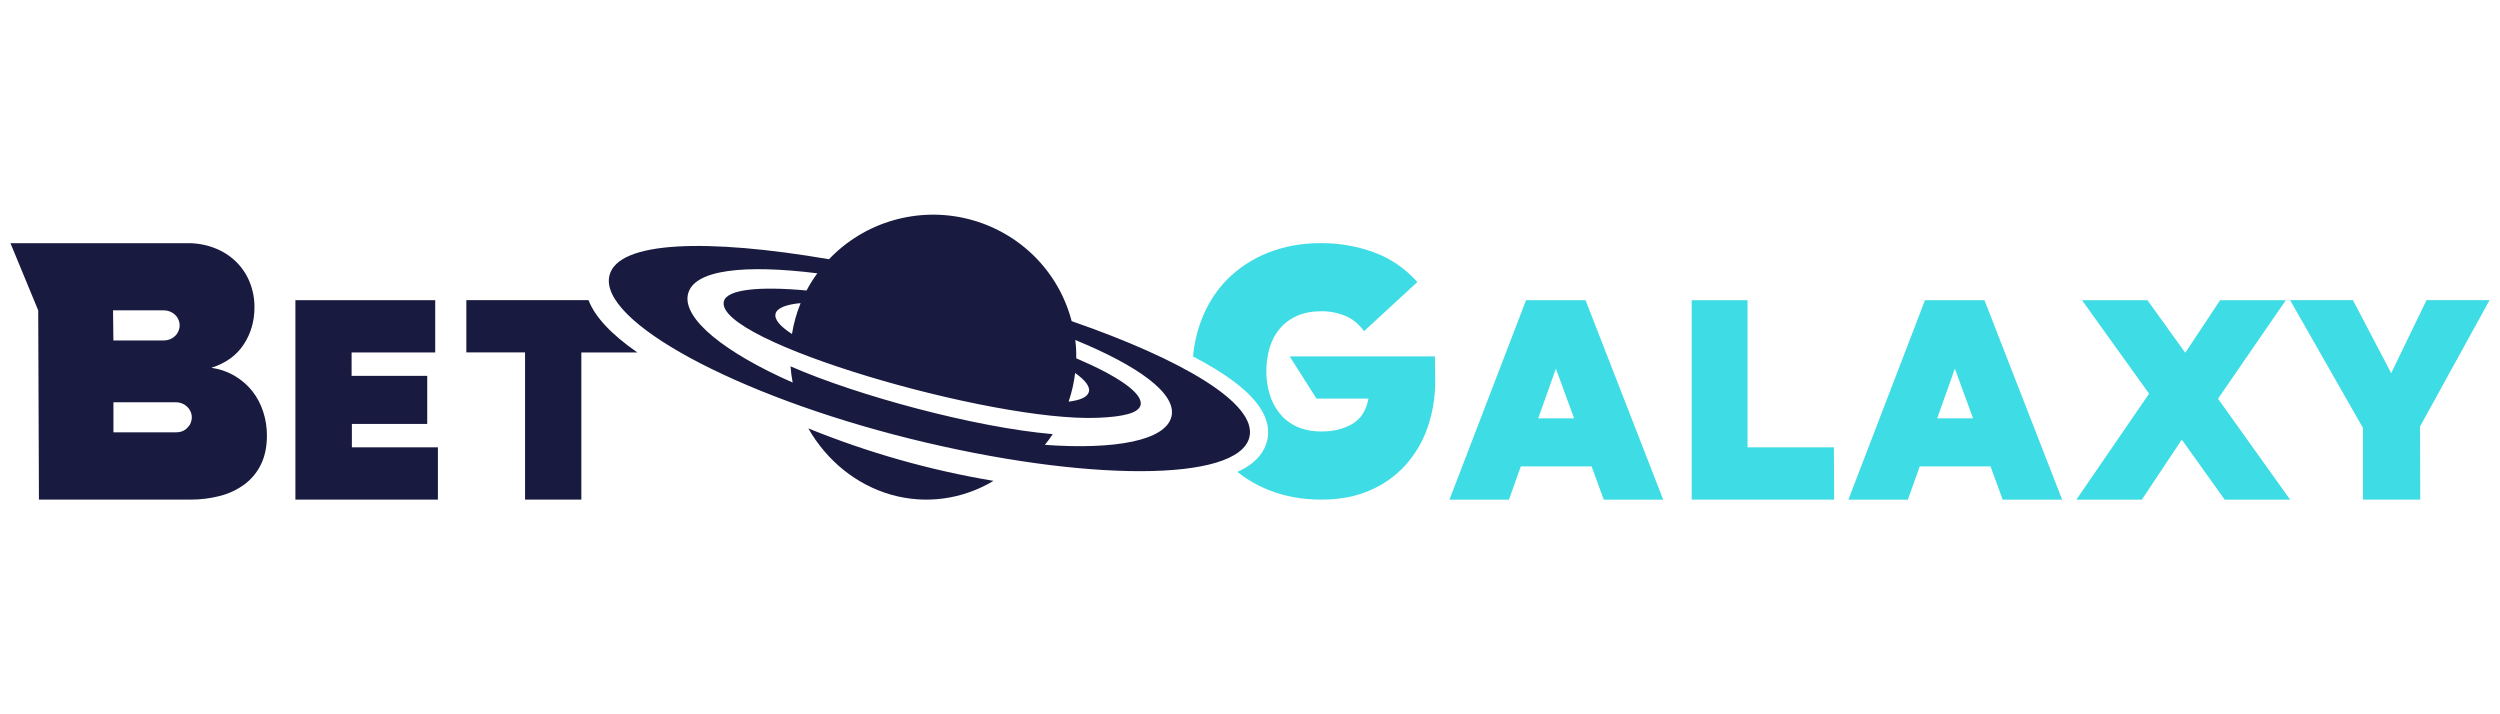
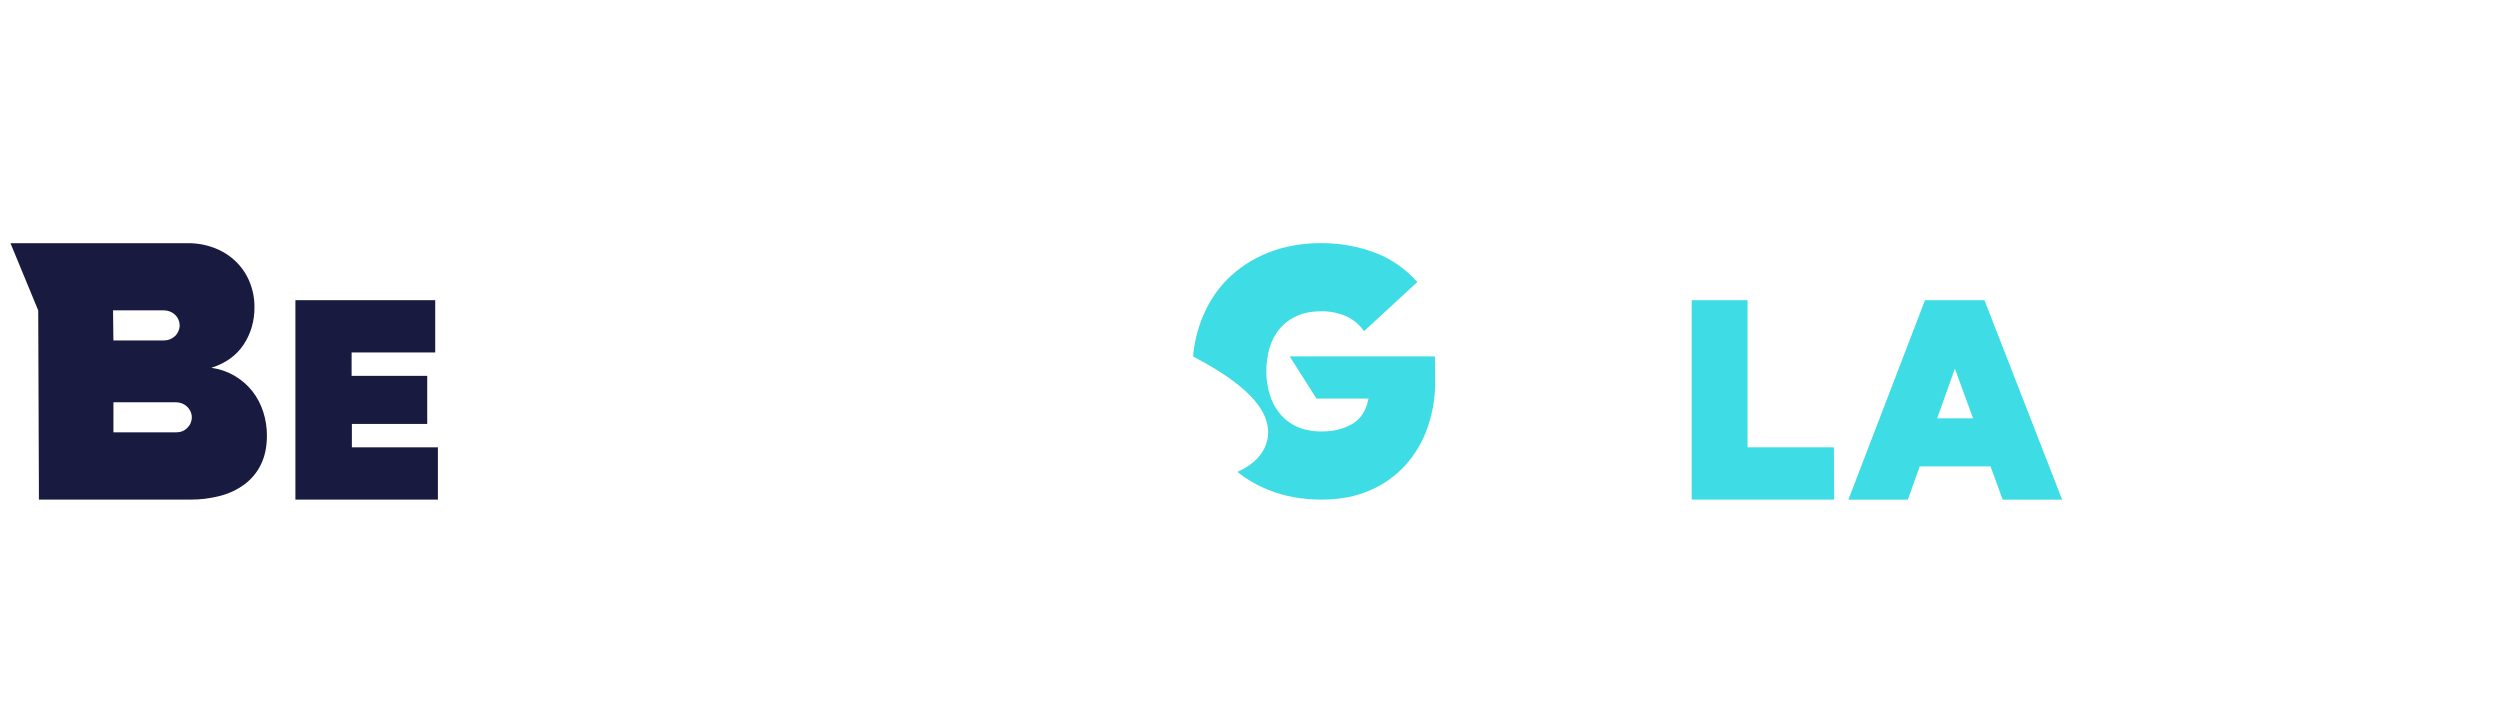
<svg xmlns="http://www.w3.org/2000/svg" id="betgalaxy" width="560" height="160" viewBox="0 0 560 160">
  <defs>
    <style>
      .cls-1 {
        fill-rule: evenodd;
      }

      .cls-1, .cls-2 {
        fill: #191a40;
      }

      .cls-1, .cls-2, .cls-3 {
        stroke-width: 0px;
      }

      .cls-3 {
        fill: #3edce4;
      }
    </style>
  </defs>
-   <path class="cls-1" d="M240.06,71.94c24.7,8.56,41.6,18.43,39.81,25.96-2.42,10.19-37,10.07-76.06.36-39.05-9.7-69.72-26.33-67.3-36.52,1.86-7.84,22.13-8.31,49.19-3.67,3.93-4.14,8.91-7.15,14.42-8.73,5.51-1.58,11.34-1.67,16.89-.25,5.55,1.42,10.62,4.28,14.67,8.3,4.05,4.02,6.94,9.04,8.37,14.55ZM173.72,70.3c-.3,1.26,1.06,2.83,3.68,4.51.38-2.37,1.03-4.69,1.94-6.91-3.28.3-5.31,1.09-5.62,2.4ZM235.82,97.24c-.55.83-1.14,1.64-1.77,2.41,15.73,1.13,27.07-.96,28.36-6.34,1.24-5.2-7.63-11.43-21.54-17.15.16,1.36.23,2.73.21,4.1,9.4,4.01,15.02,7.88,14.41,10.47-.44,1.84-3.98,2.63-9.64,2.86-23.64.95-85.84-17.11-83.71-26.07.64-2.68,7.8-3.44,18.53-2.45.71-1.34,1.51-2.63,2.41-3.85-16.14-2-27.66-.88-28.97,4.65-1.31,5.53,8.32,13.17,23.45,19.82-.23-1.2-.39-2.42-.48-3.63,14.75,6.48,41.25,13.69,58.75,15.19ZM243.92,87.75c.28-1.17-.85-2.62-3.09-4.2h0c-.26,2.18-.75,4.33-1.46,6.42,2.65-.32,4.27-1.05,4.54-2.22ZM181.06,95.96c13.42,5.45,27.32,9.39,41.49,11.75-6.99,4.18-15.19,5.3-22.91,3.11-7.72-2.19-14.37-7.51-18.58-14.86Z" />
-   <path class="cls-3" d="M324.68,111.92l17.16-44.68h13.32l17.4,44.68h-13.32l-2.72-7.44h-15.86l-2.66,7.44h-13.32ZM352.6,93.71l-4.08-11.13-3.96,11.13h8.05Z" />
  <path class="cls-3" d="M378.94,111.92v-44.68h12.51v32.96h19.34l.06,11.71h-31.92Z" />
  <path class="cls-3" d="M414.04,111.92l17.16-44.68h13.32l17.4,44.68h-13.32l-2.72-7.44h-15.86l-2.66,7.44h-13.32ZM441.97,93.71l-4.08-11.13-3.96,11.13h8.05Z" />
-   <path class="cls-3" d="M465.11,111.92l16.28-23.74-15.02-20.94h14.66l8.47,11.78,7.81-11.78h14.72l-15.2,22.07,16.16,22.61h-14.66l-9.61-13.45-8.95,13.45h-14.65Z" />
-   <path class="cls-3" d="M557.66,67.23l-15.58,28.32.06,16.36h-12.84v-16.06l-16.32-28.62h14.07l8.58,16.36,7.91-16.36h14.11Z" />
  <path class="cls-2" d="M47.34,82.38c1.87.27,3.66.89,5.27,1.84,1.51.89,2.84,2.05,3.91,3.4,1.08,1.38,1.9,2.94,2.43,4.59.56,1.72.84,3.51.84,5.32,0,2.5-.44,4.65-1.32,6.46-.83,1.75-2.09,3.29-3.67,4.48-1.63,1.2-3.48,2.09-5.47,2.6-2.18.57-4.44.86-6.7.84H8.72l-.16-42.38-6.22-15.06h39.66c2.06-.02,4.11.34,6.02,1.07,1.78.67,3.39,1.69,4.75,2.98,1.35,1.3,2.41,2.85,3.11,4.55.76,1.84,1.14,3.8,1.12,5.78,0,3.11-.81,5.89-2.43,8.34-1.62,2.45-4.03,4.18-7.22,5.19ZM25.4,76.26h11.33c.93,0,1.82-.35,2.48-.99.66-.63,1.03-1.49,1.03-2.38s-.37-1.75-1.03-2.38c-.66-.63-1.55-.99-2.48-.99h-11.41l.08,6.73ZM39.52,96.84c.46,0,.91-.08,1.33-.25.42-.17.8-.43,1.11-.75.32-.31.58-.68.75-1.09.17-.41.26-.84.25-1.28,0-.89-.38-1.74-1.04-2.37-.66-.63-1.55-.99-2.47-.99h-14.04v6.73h14.12Z" />
  <path class="cls-2" d="M66.17,111.92v-44.68h31.32v11.71h-18.73v5.24h16.94v10.77h-16.88v5.24h19.27v11.71h-31.92Z" />
-   <path class="cls-2" d="M131.83,67.23h-27.37v11.71h13.15v32.97h12.61v-32.96h12.54c-5.84-4.06-9.49-7.96-10.93-11.72Z" />
  <path class="cls-3" d="M321.42,79.84h-32.53l6.01,9.45h11.64c-.51,2.68-1.73,4.58-3.66,5.69-1.93,1.12-4.2,1.67-6.82,1.67-2.11,0-3.93-.35-5.47-1.04-1.5-.66-2.82-1.65-3.85-2.89-1.05-1.28-1.84-2.75-2.31-4.32-.52-1.69-.78-3.45-.77-5.21-.01-1.79.23-3.56.73-5.28.45-1.56,1.22-3.02,2.27-4.28,1.04-1.23,2.36-2.21,3.85-2.87,1.54-.69,3.37-1.04,5.47-1.04,1.85-.02,3.69.34,5.4,1.04,1.64.69,3.03,1.84,4.16,3.42l11.95-11.01c-2.77-3.07-6.02-5.29-9.74-6.66-3.78-1.37-7.79-2.07-11.83-2.05-4.37,0-8.34.72-11.91,2.16-3.43,1.35-6.53,3.38-9.1,5.95-2.5,2.53-4.43,5.56-5.78,9.08-1.01,2.64-1.64,5.39-1.89,8.19,1.84.96,3.53,1.92,5.07,2.86,3.93,2.42,6.89,4.81,8.82,7.12,2.5,3,3.41,6.01,2.7,8.92-.6,2.46-2.27,4.52-4.97,6.1-.55.32-1.11.6-1.69.86,2.1,1.68,4.46,3.04,6.98,4.05,3.57,1.44,7.54,2.16,11.91,2.16,4.06,0,7.67-.69,10.83-2.08,3.06-1.31,5.78-3.26,7.98-5.69,2.2-2.48,3.88-5.35,4.93-8.45,1.15-3.36,1.72-6.88,1.69-10.42l-.07-5.44Z" />
</svg>